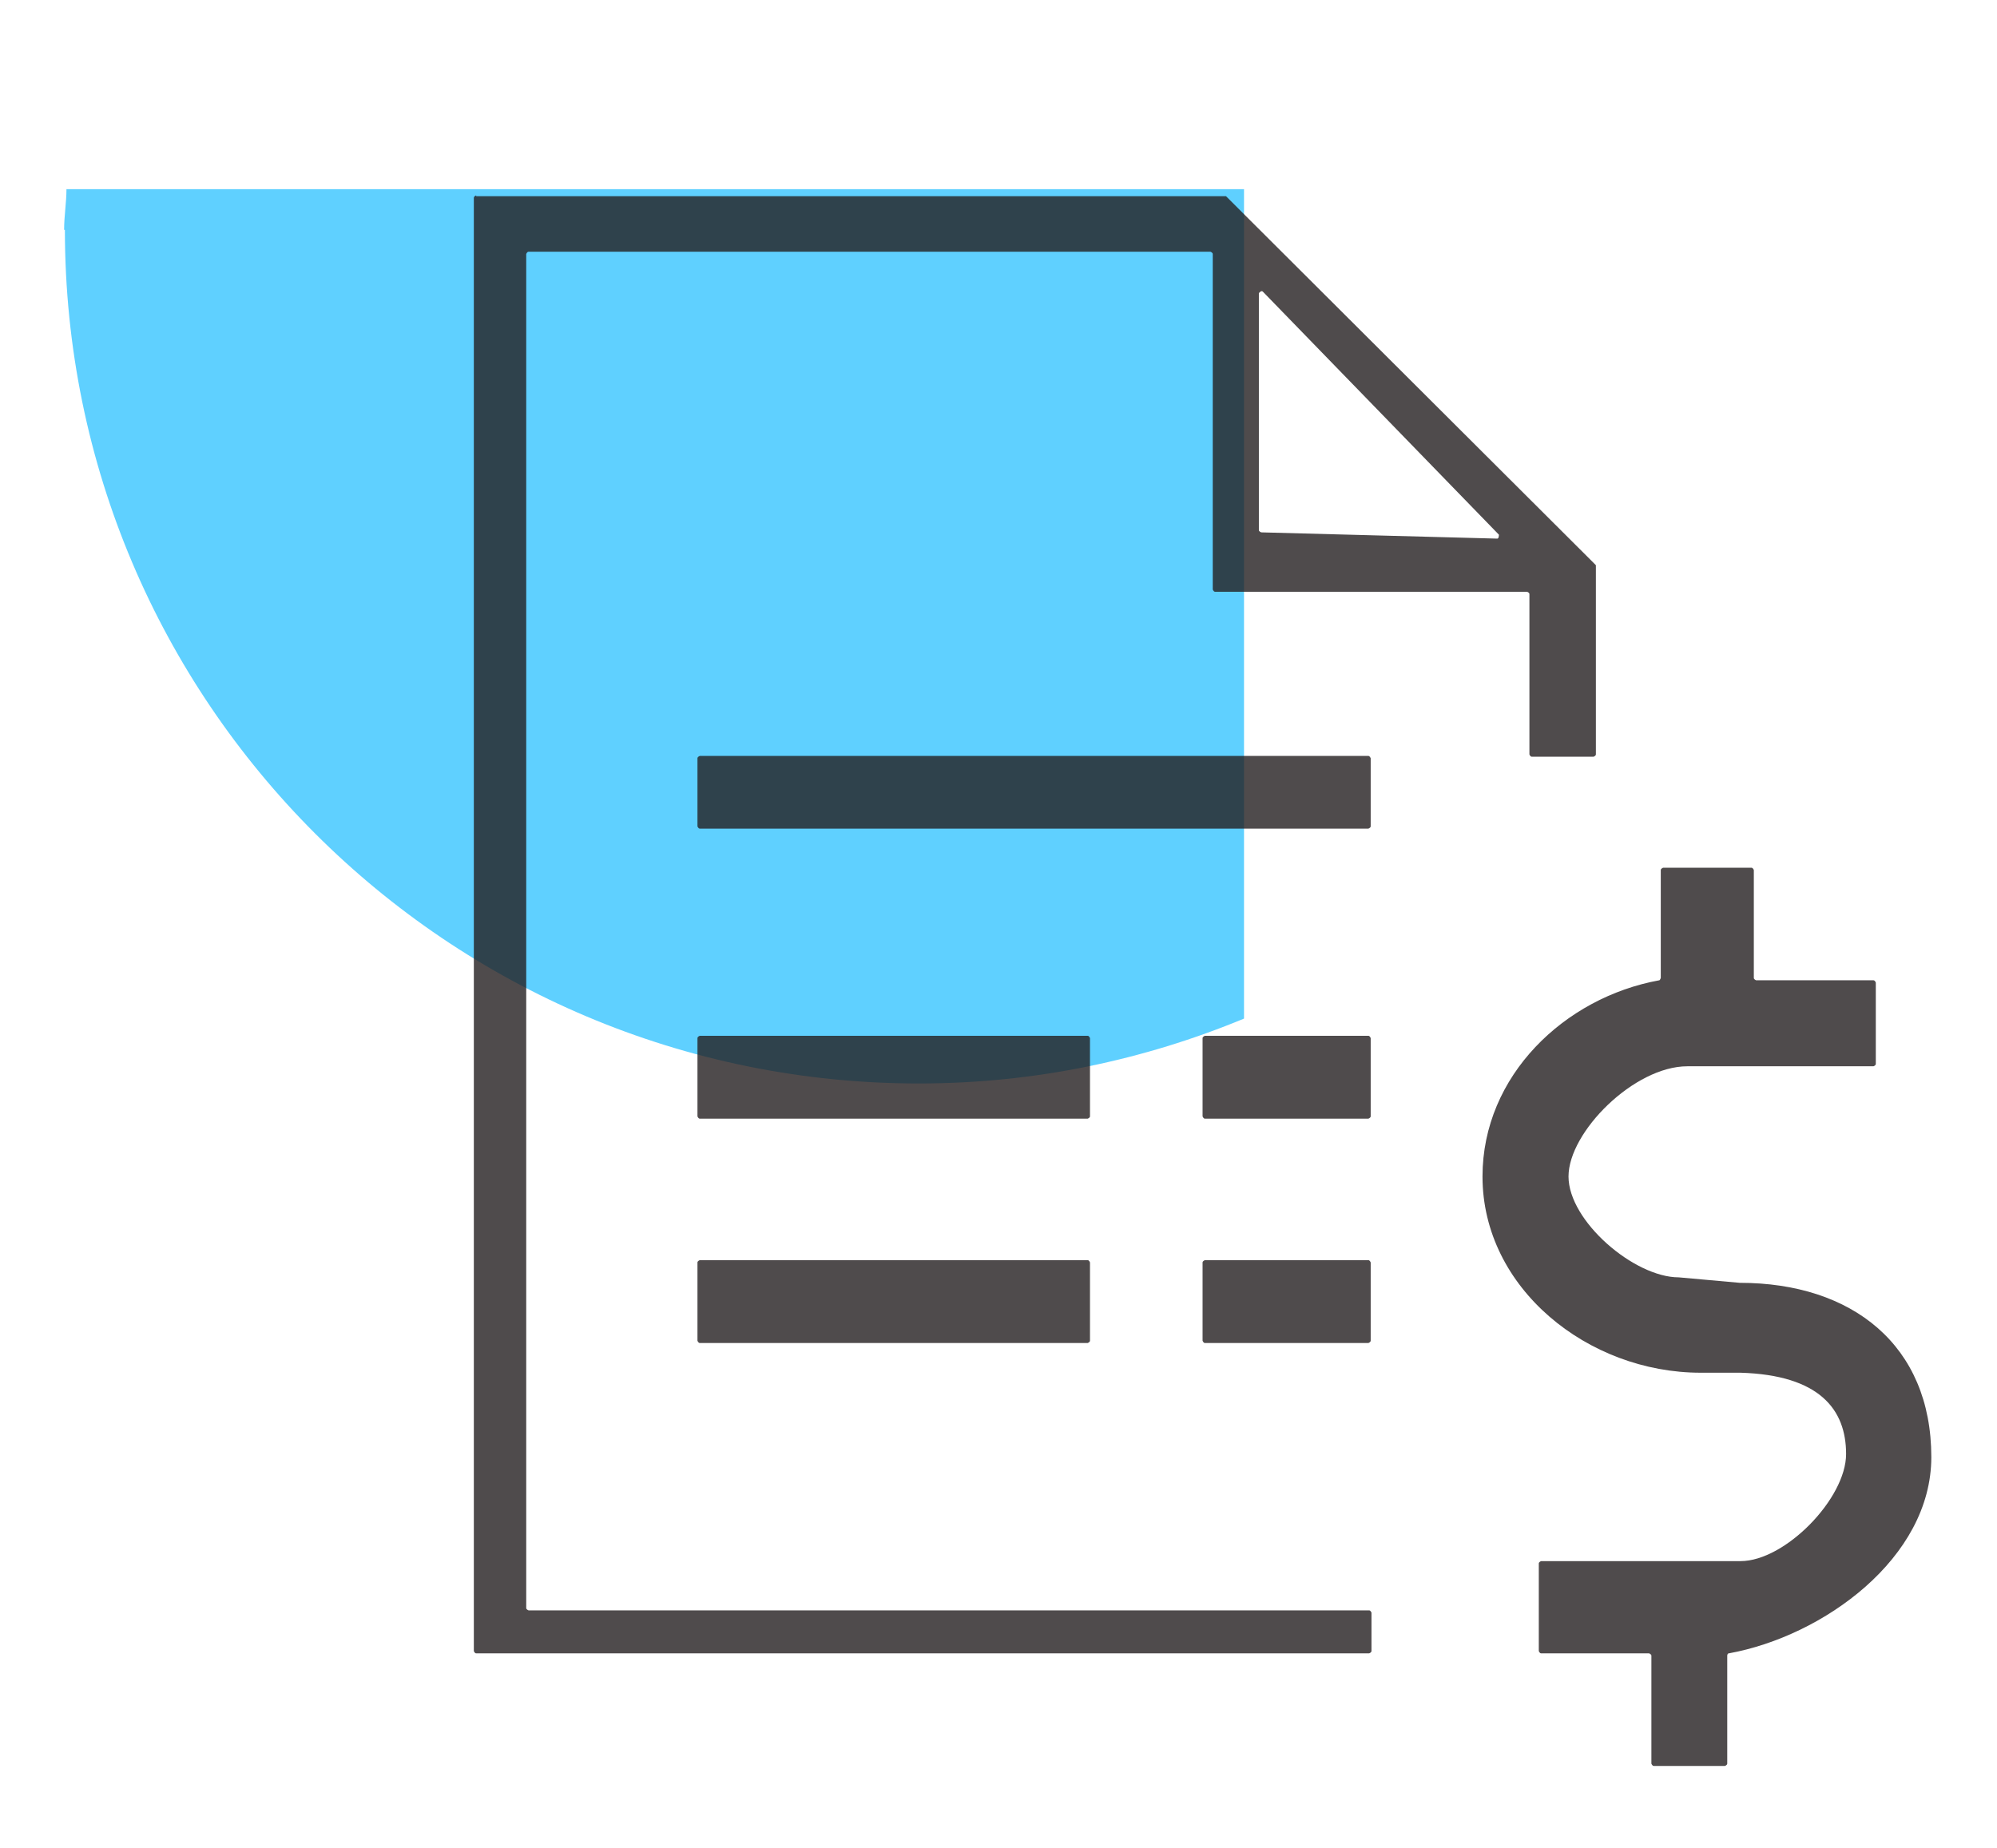
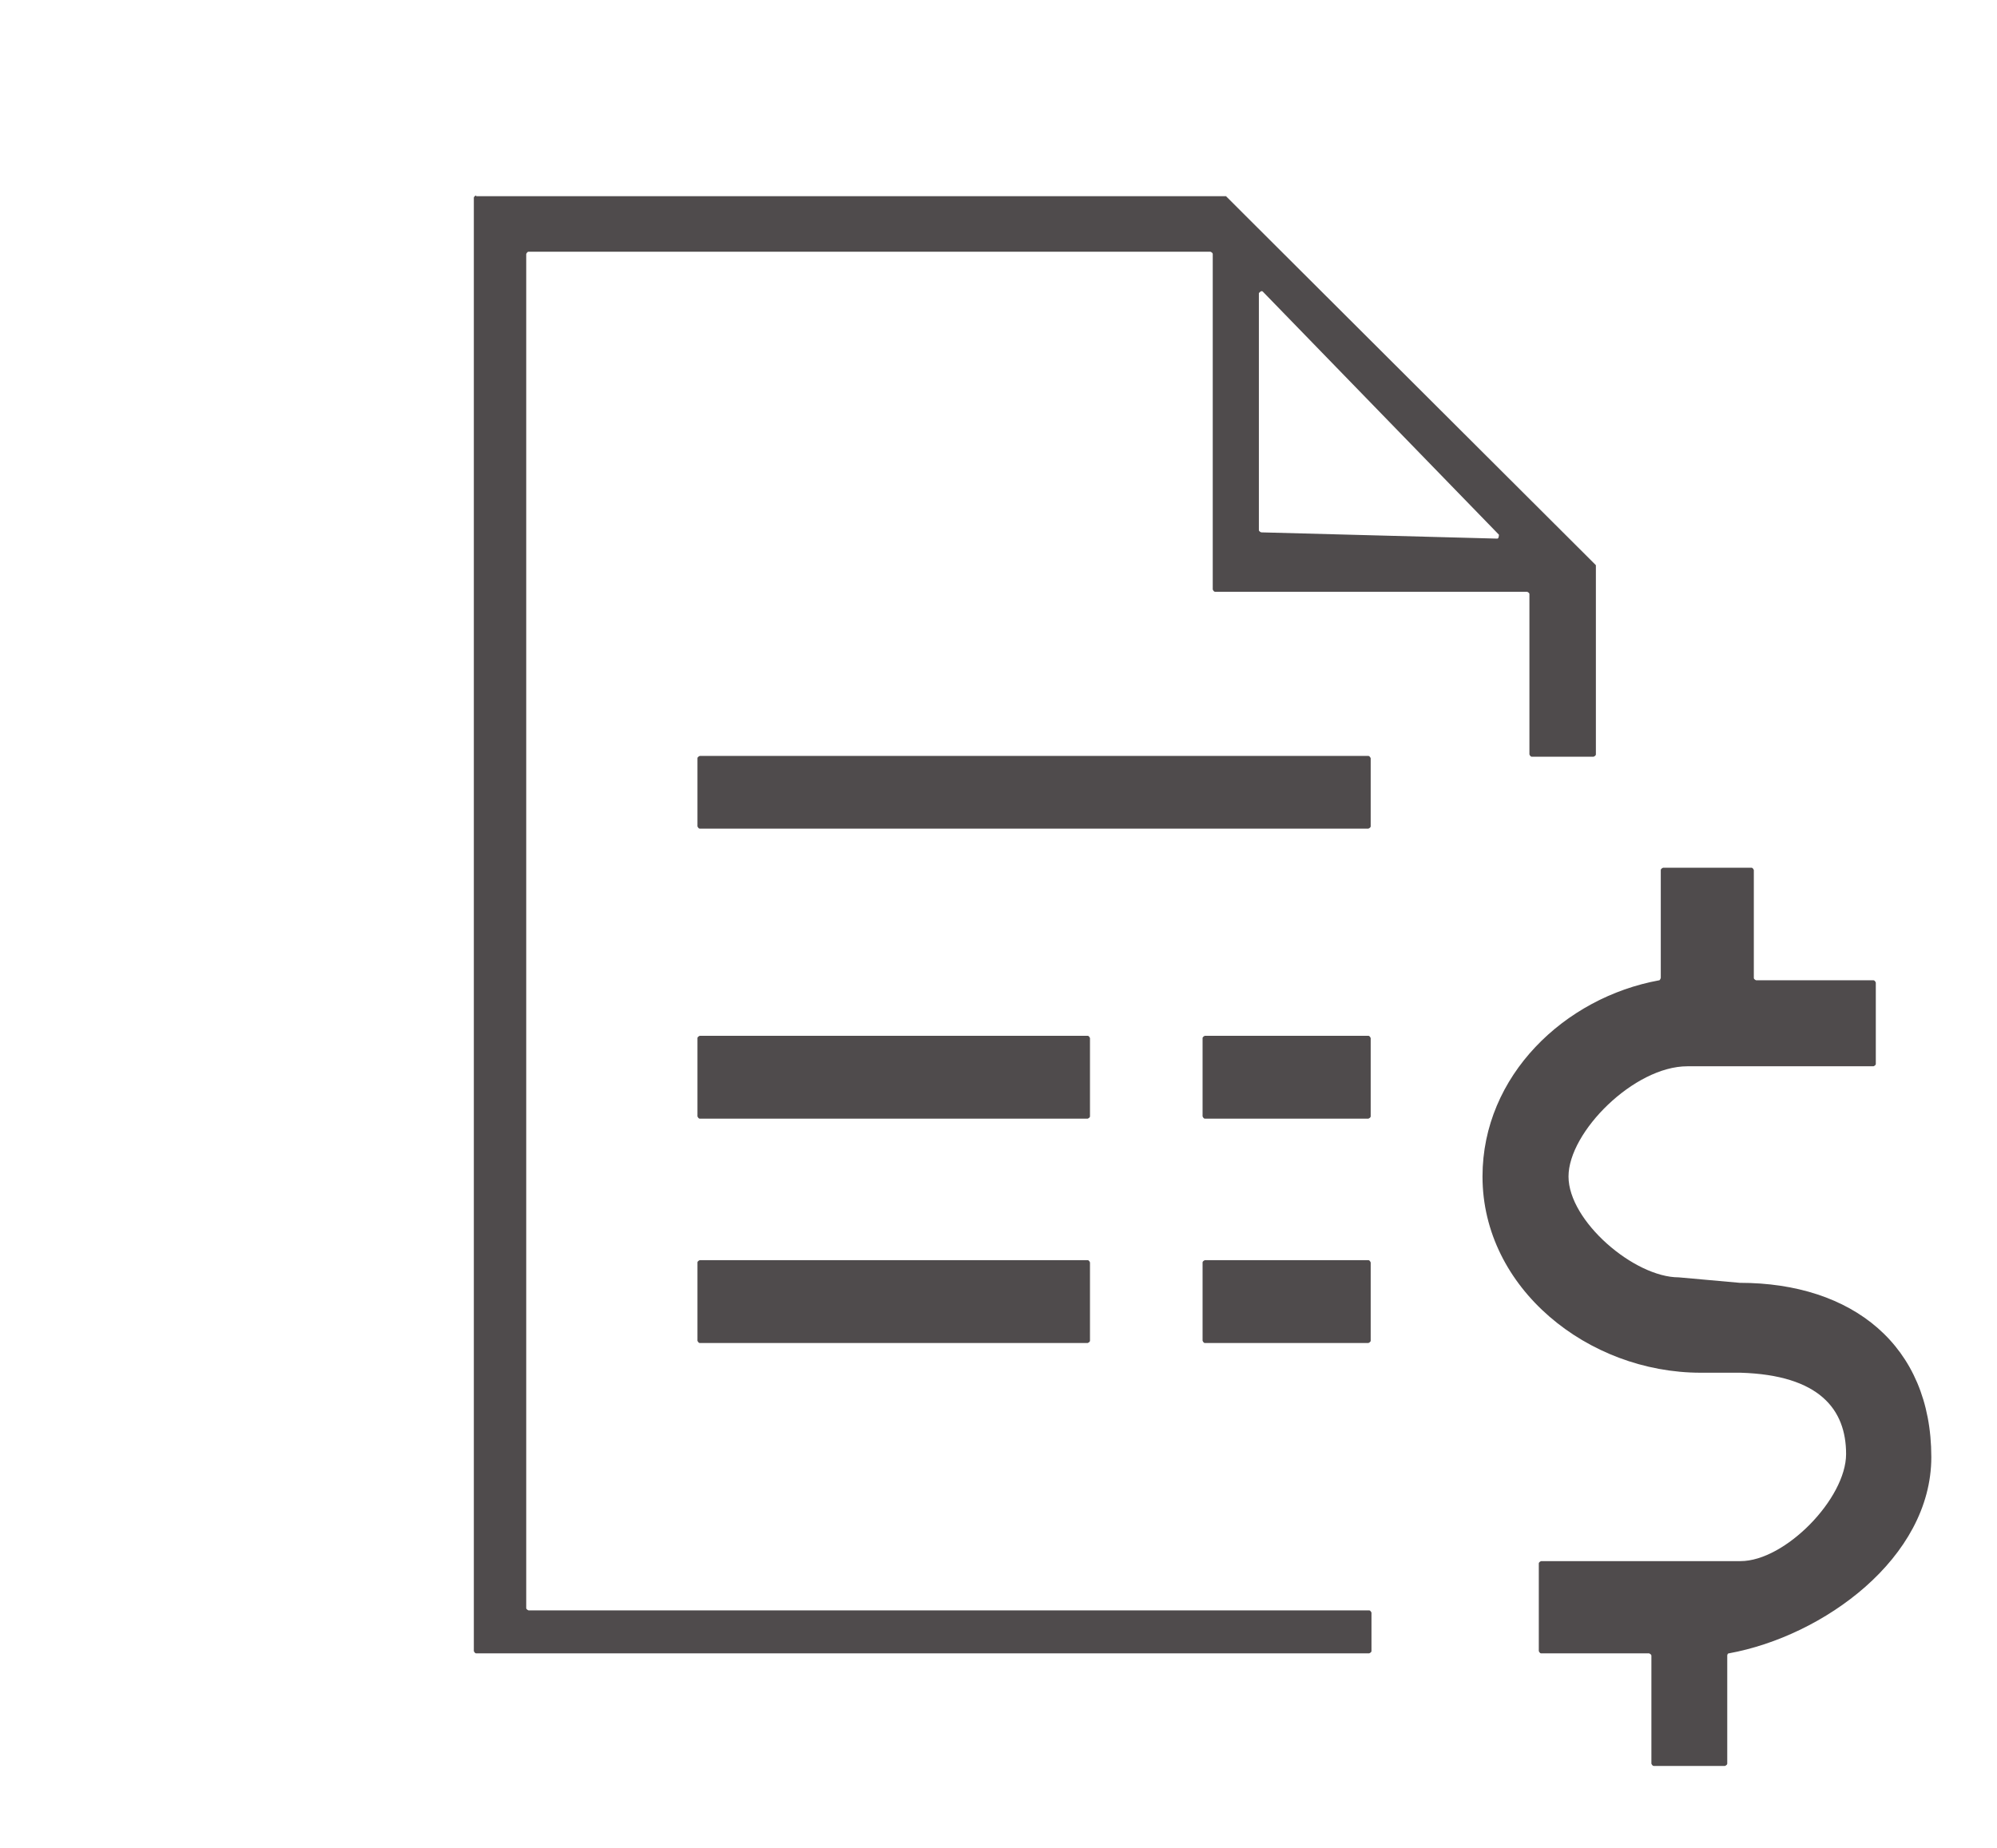
<svg xmlns="http://www.w3.org/2000/svg" id="Layer_1" data-name="Layer 1" viewBox="0 0 25.54 23.64">
  <defs>
    <style>
      .cls-1 {
        fill: #5fd0ff;
      }

      .cls-2 {
        fill: rgba(35, 31, 32, .8);
      }
    </style>
  </defs>
-   <path class="cls-1" d="M.83,2.94c0,6.03,4.89,10.92,10.92,10.92,1.48,0,2.88-.3,4.16-.83V2.42H.85c0,.17-.03,.34-.03,.52Z" />
  <path class="cls-2" d="M6.09,2.5s-.03,.01-.03,.03V21.12s.01,.03,.03,.03h11.42s.03-.01,.03-.03v-.49s-.01-.03-.03-.03H6.76s-.03-.01-.03-.03V3.25s.01-.03,.03-.03H15.48s.03,.01,.03,.03V7.54s.01,.03,.03,.03h3.99s.03,.01,.03,.03v2.05s.01,.03,.03,.03h.79s.03-.01,.03-.03v-2.4s0-.01,0-.02l-.21-.21L15.89,2.72l-.21-.21s-.01,0-.02,0H6.09Zm10.01,1.25s.03-.04,.05-.02l3.02,3.11s0,.05-.02,.05l-3.02-.08s-.03-.01-.03-.03V3.75Zm-7.15,5.92s-.03,.01-.03,.03v.87s.01,.03,.03,.03h8.55s.03-.01,.03-.03v-.87s-.01-.03-.03-.03H8.96Zm12.32,1.43s-.03,.01-.03,.03v1.38s-.01,.03-.02,.03c-1.21,.22-2.26,1.22-2.26,2.51,0,1.43,1.35,2.51,2.79,2.51h.51c1.01,.03,1.35,.47,1.35,1.04s-.78,1.37-1.35,1.37h-2.55s-.03,.01-.03,.03v1.12s.01,.03,.03,.03h1.38s.03,.01,.03,.03v1.38s.01,.03,.03,.03h.91s.03-.01,.03-.03v-1.38s0-.03,.02-.03c1.21-.22,2.59-1.22,2.59-2.51,0-1.43-1.01-2.23-2.45-2.23l-.78-.07c-.57,0-1.41-.72-1.41-1.29s.84-1.41,1.52-1.41h2.38s.03-.01,.03-.03v-1.04s-.01-.03-.03-.03h-1.5s-.03-.01-.03-.03v-1.38s-.01-.03-.03-.03h-1.12Zm-12.32,2.15s-.03,.01-.03,.03v1s.01,.03,.03,.03h4.96s.03-.01,.03-.03v-1s-.01-.03-.03-.03h-4.96Zm6.46,0s-.03,.01-.03,.03v1s.01,.03,.03,.03h2.09s.03-.01,.03-.03v-1s-.01-.03-.03-.03h-2.09Zm-6.46,2.87s-.03,.01-.03,.03v1s.01,.03,.03,.03h4.96s.03-.01,.03-.03v-1s-.01-.03-.03-.03h-4.96Zm6.46,0s-.03,.01-.03,.03v1s.01,.03,.03,.03h2.09s.03-.01,.03-.03v-1s-.01-.03-.03-.03h-2.09Z" />
</svg>